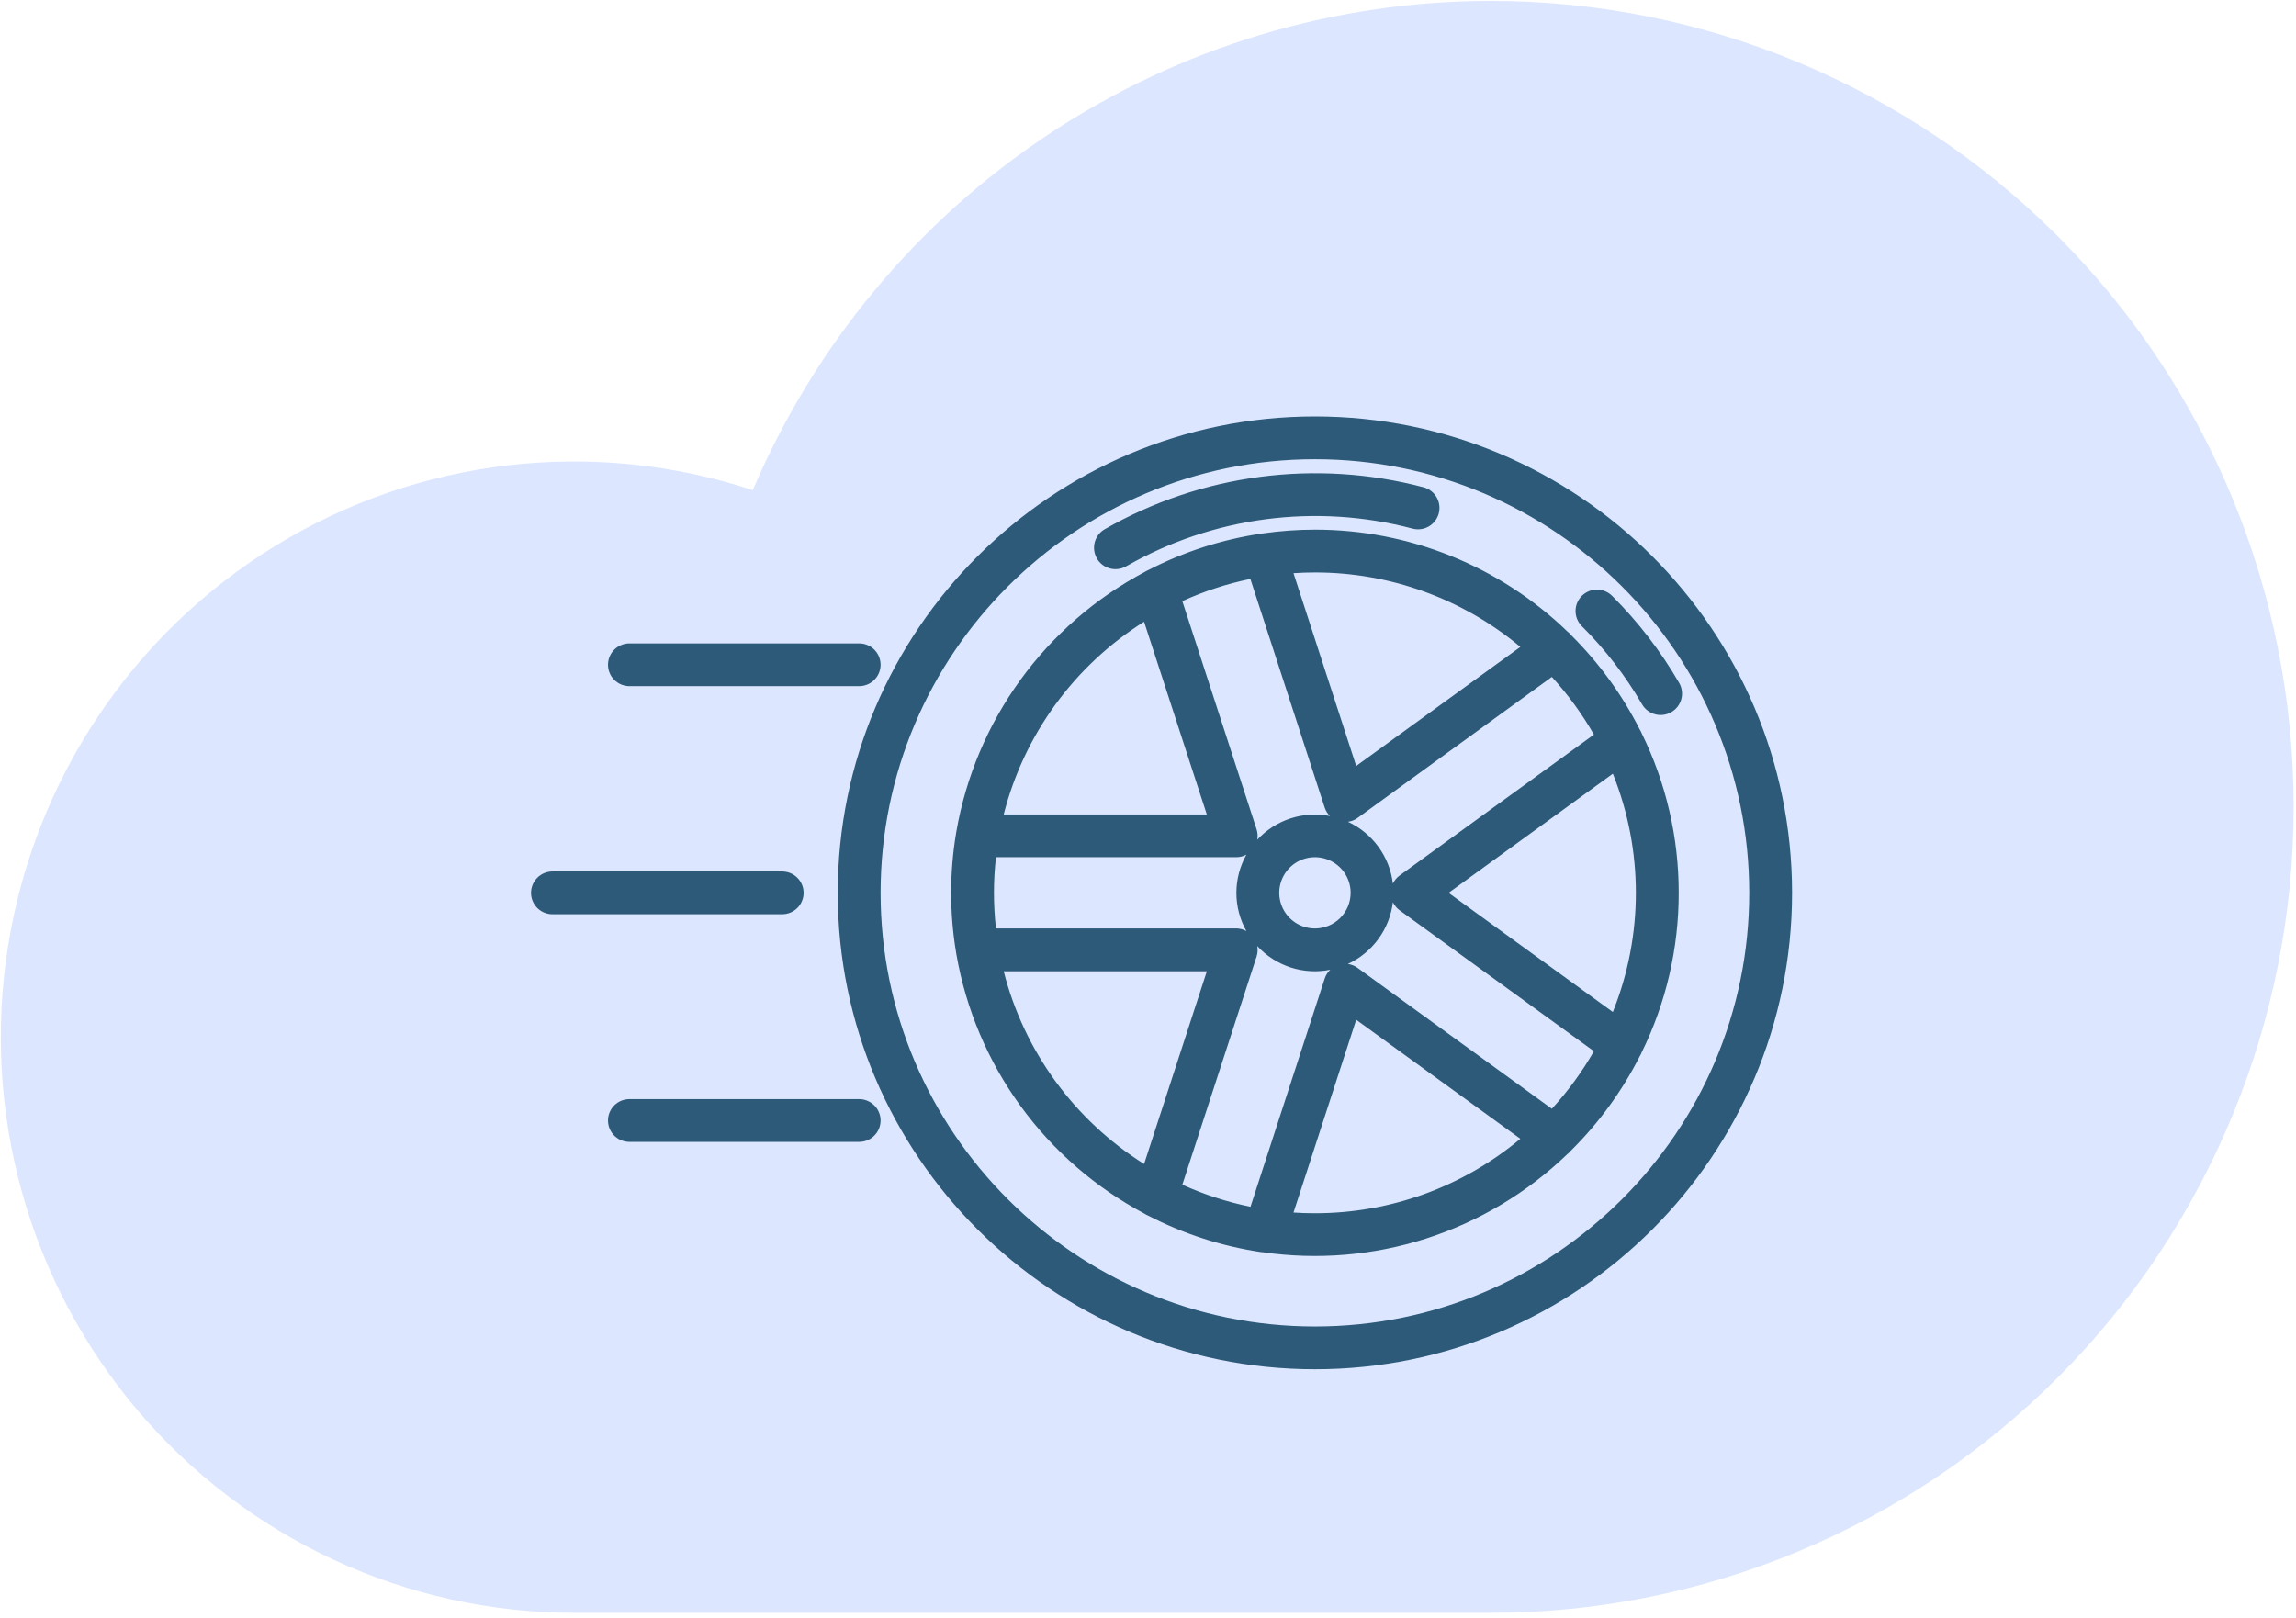
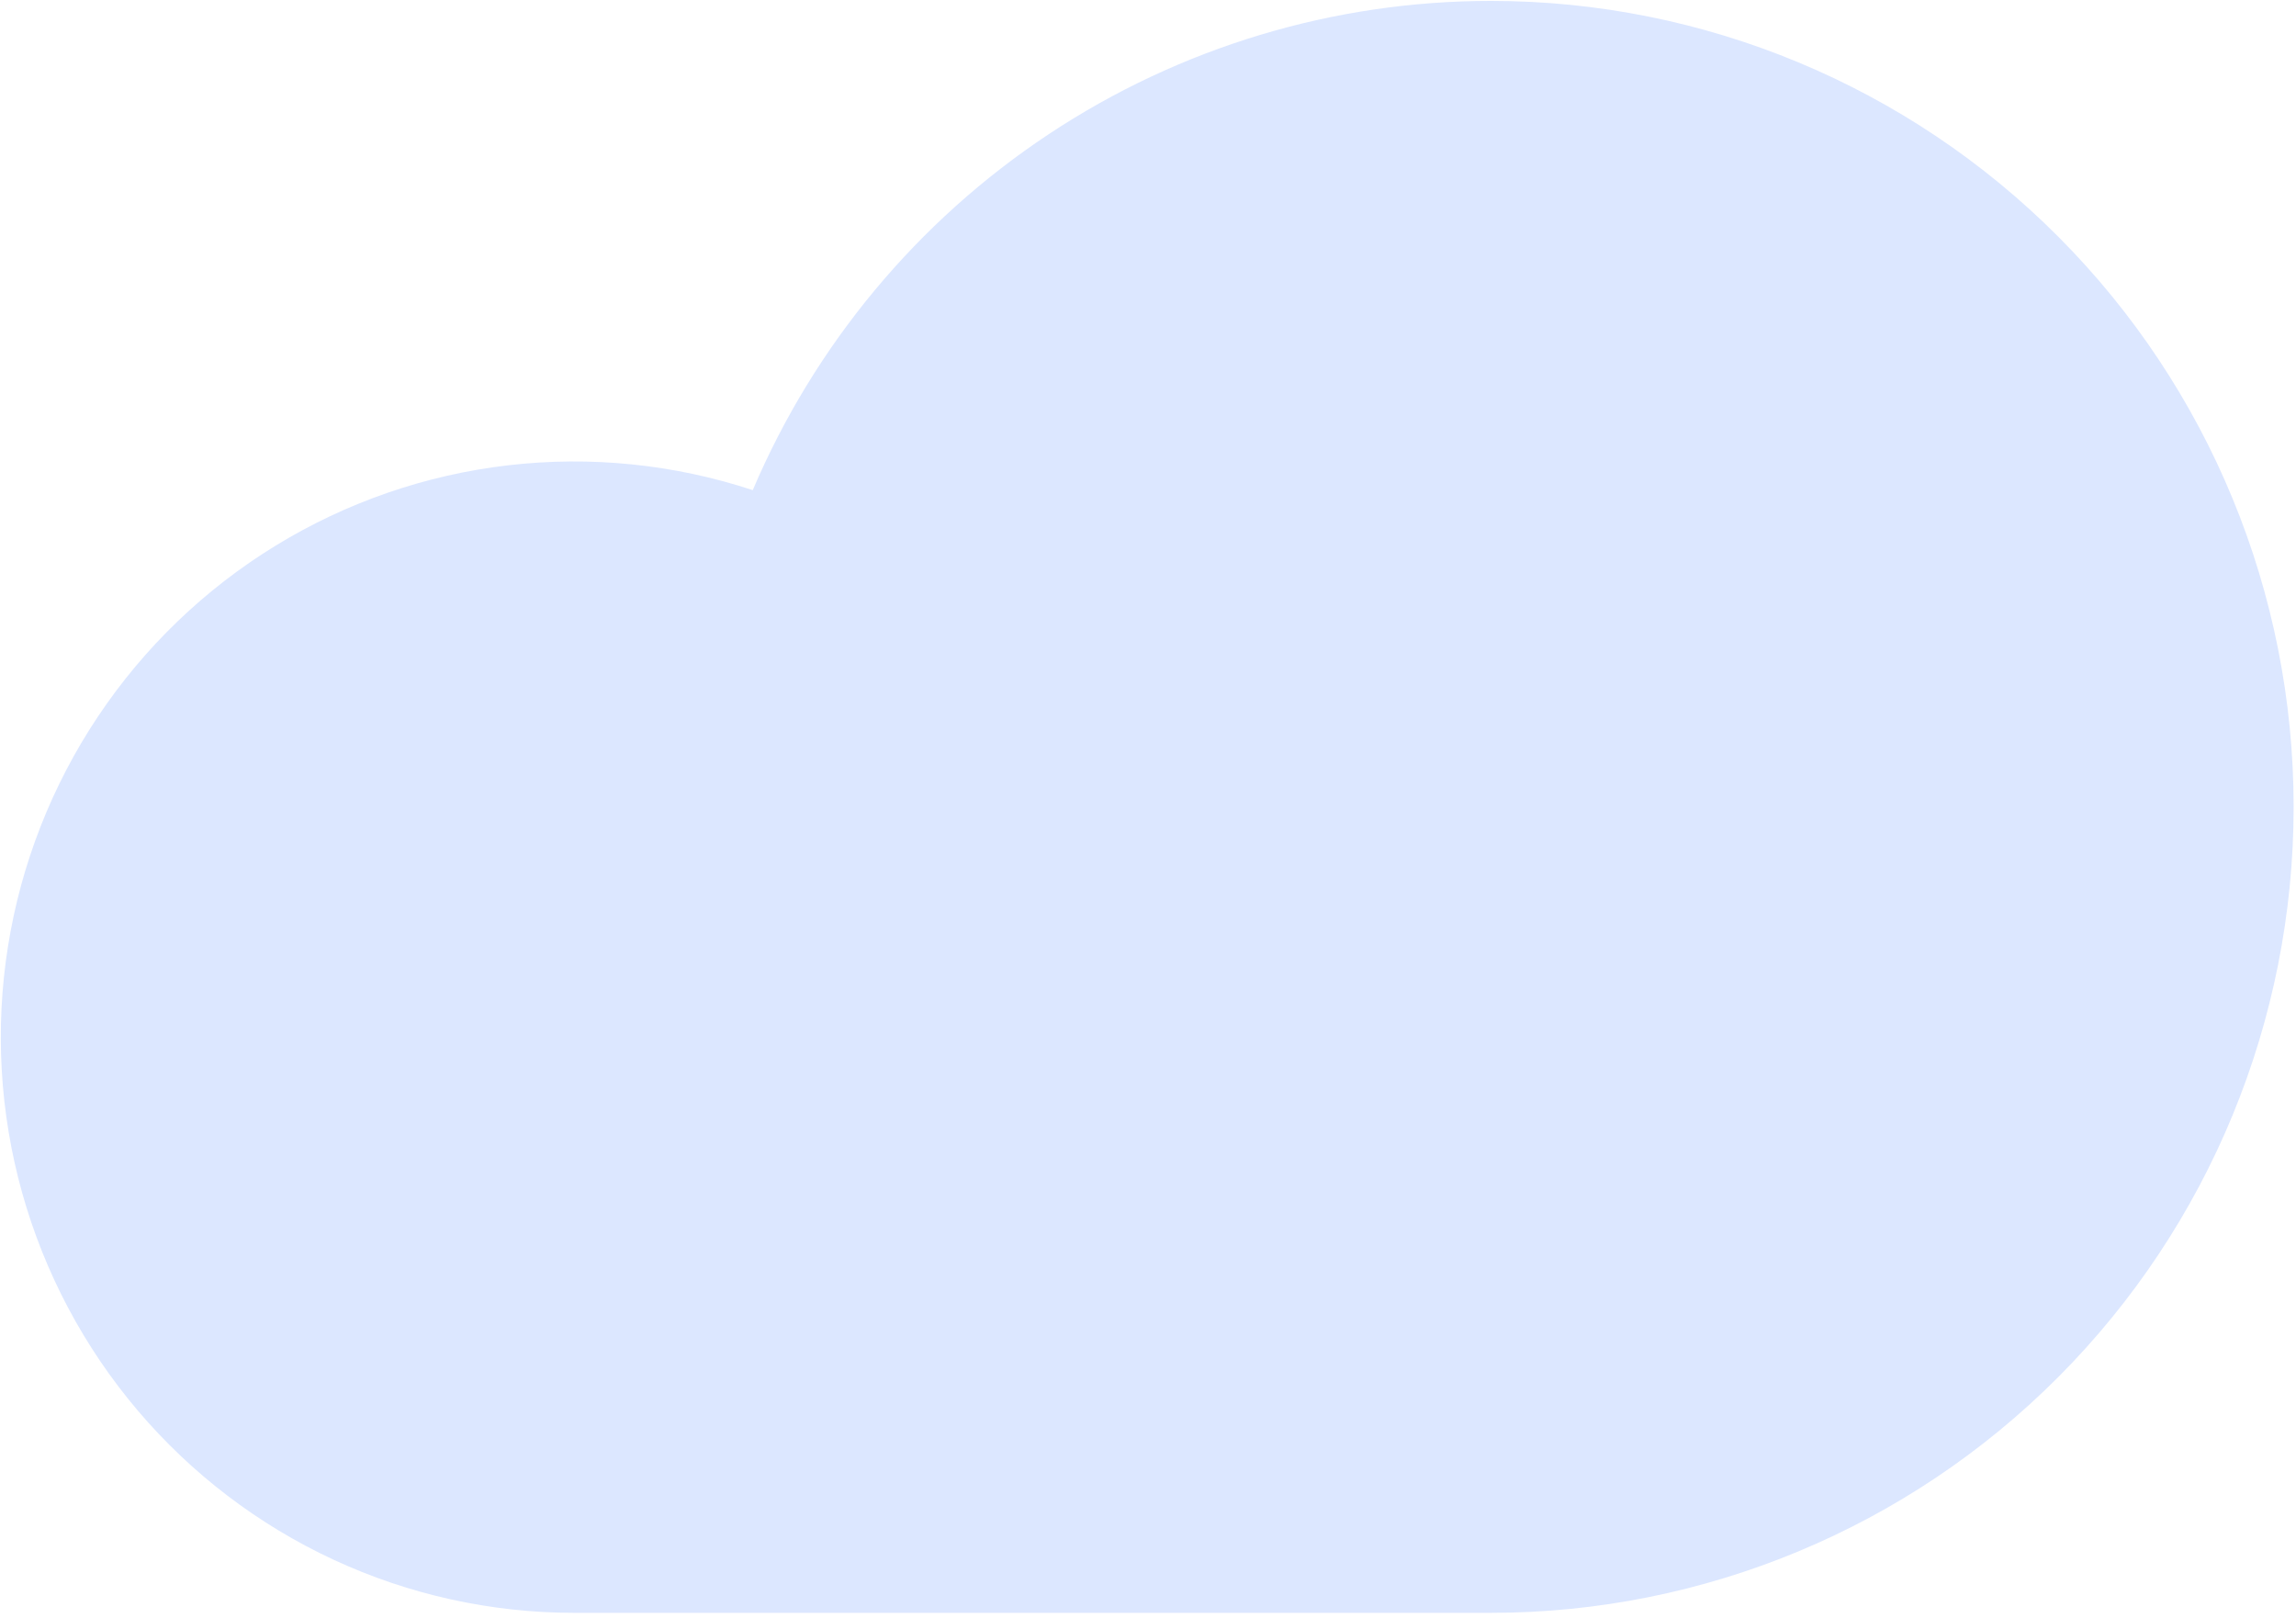
<svg xmlns="http://www.w3.org/2000/svg" width="342" height="241" viewBox="0 0 342 241" fill="none">
  <path d="M222.096 0.137C253.803 0.137 284.211 12.787 306.632 35.304C329.052 57.821 341.647 88.361 341.647 120.205C341.647 152.049 329.052 182.589 306.632 205.106C284.211 227.623 253.803 240.273 222.096 240.273H85.466C73.114 240.266 60.911 237.568 49.698 232.365C38.485 227.162 28.53 219.578 20.518 210.136C12.507 200.694 6.63 189.619 3.294 177.675C-0.042 165.731 -0.759 153.202 1.194 140.953C3.146 128.704 7.721 117.026 14.604 106.725C21.486 96.424 30.511 87.745 41.057 81.286C51.603 74.828 63.418 70.744 75.688 69.317C87.957 67.889 100.389 69.152 112.126 73.018C121.331 51.386 136.662 32.947 156.212 19.99C175.763 7.033 198.673 0.129 222.096 0.137Z" fill="#DCE7FF" />
-   <path d="M195.864 62.039C156.67 62.039 124.786 93.9 124.786 133.013C124.786 172.126 156.666 203.986 195.864 203.986C235.063 203.986 266.938 172.146 266.938 133.013C266.938 93.88 235.055 62.039 195.864 62.039ZM195.864 197.614C160.188 197.614 131.168 168.633 131.168 133.013C131.168 97.392 160.188 68.411 195.864 68.411C231.541 68.411 260.557 97.392 260.557 133.013C260.557 168.633 231.537 197.614 195.864 197.614ZM250.051 133.013C250.061 124.777 248.176 116.65 244.543 109.257C244.465 109.053 244.366 108.858 244.248 108.675C241.622 103.48 238.175 98.74 234.042 94.636C233.873 94.425 233.679 94.235 233.463 94.071C223.382 84.336 209.904 78.897 195.88 78.905C193.286 78.906 190.695 79.091 188.127 79.459L187.955 79.483C182.047 80.348 176.325 82.191 171.024 84.935C170.833 85.013 170.65 85.109 170.478 85.222C163.172 89.102 156.851 94.597 151.995 101.288C147.14 107.979 143.88 115.688 142.463 123.829C142.438 123.937 142.419 124.046 142.407 124.155C141.434 130.019 141.434 136.002 142.407 141.866C142.419 141.977 142.438 142.087 142.463 142.197C143.88 150.336 147.139 158.045 151.993 164.736C156.846 171.427 163.166 176.922 170.47 180.804C170.644 180.921 170.83 181.019 171.024 181.098C176.304 183.828 181.999 185.666 187.879 186.539H188.007C196.193 187.736 204.545 187.044 212.422 184.516C220.298 181.988 227.49 177.691 233.443 171.954C233.663 171.791 233.86 171.599 234.03 171.385C238.166 167.285 241.617 162.547 244.248 157.354C244.366 157.168 244.465 156.971 244.543 156.765C248.177 149.373 250.061 141.247 250.051 133.013ZM231.154 165.18L202.214 144.184C201.789 143.876 201.294 143.678 200.774 143.606C202.583 142.769 204.148 141.484 205.321 139.875C206.494 138.265 207.237 136.383 207.479 134.407C207.706 134.879 208.045 135.29 208.468 135.601L237.42 156.602C235.656 159.684 233.555 162.561 231.154 165.18ZM176.113 176.491L187.177 142.495C187.337 141.992 187.372 141.457 187.277 140.938C188.632 142.409 190.344 143.507 192.248 144.125C194.152 144.743 196.183 144.861 198.146 144.467C197.768 144.829 197.486 145.279 197.324 145.777L186.264 179.78C182.772 179.066 179.371 177.963 176.125 176.491H176.113ZM148.055 133.013C148.055 131.238 148.155 129.464 148.354 127.7H184.154C184.678 127.699 185.193 127.569 185.654 127.322C184.678 129.061 184.166 131.021 184.166 133.015C184.166 135.008 184.678 136.968 185.654 138.708C185.192 138.453 184.674 138.316 184.146 138.31H148.354C148.156 136.551 148.056 134.782 148.055 133.013ZM186.248 86.245L197.308 120.268C197.464 120.76 197.738 121.205 198.106 121.567C196.149 121.183 194.127 121.305 192.231 121.923C190.336 122.54 188.63 123.633 187.277 125.095C187.372 124.58 187.337 124.049 187.177 123.55L176.113 89.555C179.357 88.076 182.756 86.966 186.248 86.245ZM231.154 100.845C233.555 103.468 235.657 106.349 237.42 109.436L208.468 130.436C208.045 130.748 207.706 131.158 207.479 131.631C207.239 129.656 206.499 127.774 205.328 126.164C204.158 124.553 202.596 123.267 200.79 122.427C201.306 122.356 201.796 122.159 202.218 121.854L231.154 100.845ZM195.868 138.318C194.817 138.318 193.788 138.006 192.914 137.423C192.04 136.839 191.358 136.01 190.956 135.039C190.554 134.069 190.449 133.001 190.654 131.972C190.86 130.942 191.366 129.996 192.11 129.253C192.854 128.511 193.802 128.006 194.833 127.801C195.865 127.597 196.934 127.703 197.906 128.105C198.877 128.508 199.707 129.189 200.291 130.062C200.874 130.936 201.186 131.963 201.185 133.013C201.182 134.419 200.62 135.767 199.624 136.762C198.627 137.756 197.277 138.315 195.868 138.318ZM215.775 133.013L240.24 115.262C244.813 126.655 244.813 139.37 240.24 150.763L215.775 133.013ZM226.464 96.373L202.014 114.111L192.673 85.389C193.737 85.317 194.801 85.281 195.864 85.281C207.053 85.272 217.886 89.199 226.464 96.373ZM170.414 92.621L179.759 121.332H149.506C152.536 109.439 160.021 99.161 170.418 92.617L170.414 92.621ZM149.506 144.698H179.763L170.418 173.408C160.021 166.866 152.536 156.589 149.506 144.698ZM192.673 180.64L202.014 151.918L226.464 169.652C217.885 176.827 207.05 180.754 195.86 180.744C194.791 180.747 193.729 180.712 192.673 180.64ZM235.585 93.243C234.996 92.636 234.672 91.82 234.685 90.975C234.699 90.13 235.047 89.325 235.655 88.736C236.263 88.148 237.08 87.825 237.926 87.838C238.772 87.851 239.579 88.199 240.168 88.806C244.035 92.665 247.381 97.012 250.119 101.737C250.329 102.1 250.465 102.5 250.519 102.915C250.574 103.33 250.546 103.751 250.438 104.156C250.329 104.56 250.142 104.939 249.887 105.271C249.632 105.603 249.314 105.881 248.95 106.09C248.588 106.3 248.187 106.436 247.771 106.49C247.356 106.545 246.934 106.517 246.529 106.409C246.124 106.3 245.744 106.113 245.412 105.859C245.079 105.604 244.801 105.286 244.591 104.924C242.128 100.674 239.118 96.766 235.637 93.298L235.585 93.243ZM163.394 83.198C162.97 82.47 162.852 81.604 163.065 80.789C163.279 79.974 163.808 79.277 164.535 78.85C178.939 70.601 196.018 68.355 212.069 72.597C212.881 72.819 213.573 73.354 213.992 74.083C214.411 74.812 214.525 75.677 214.308 76.49C214.091 77.302 213.561 77.996 212.834 78.421C212.107 78.845 211.241 78.965 210.426 78.754C196.016 74.946 180.683 76.961 167.75 84.361C167.018 84.785 166.147 84.9 165.33 84.683C164.512 84.466 163.815 83.933 163.39 83.203L163.394 83.198ZM90.565 99.033C90.565 98.188 90.901 97.378 91.5 96.78C92.098 96.183 92.91 95.847 93.756 95.847H127.977C128.823 95.847 129.635 96.183 130.233 96.78C130.831 97.378 131.168 98.188 131.168 99.033C131.168 99.878 130.831 100.689 130.233 101.286C129.635 101.884 128.823 102.219 127.977 102.219H93.756C92.91 102.219 92.098 101.884 91.5 101.286C90.901 100.689 90.565 99.878 90.565 99.033ZM131.168 166.928C131.168 167.773 130.831 168.584 130.233 169.181C129.635 169.779 128.823 170.114 127.977 170.114H93.756C92.91 170.114 92.098 169.779 91.5 169.181C90.901 168.584 90.565 167.773 90.565 166.928C90.565 166.083 90.901 165.273 91.5 164.675C92.098 164.078 92.91 163.742 93.756 163.742H127.977C128.396 163.742 128.811 163.825 129.198 163.985C129.585 164.145 129.937 164.38 130.233 164.675C130.529 164.971 130.764 165.323 130.925 165.709C131.085 166.096 131.168 166.51 131.168 166.928ZM116.51 136.199H82.289C81.443 136.199 80.631 135.863 80.033 135.266C79.435 134.668 79.098 133.858 79.098 133.013C79.098 132.168 79.435 131.357 80.033 130.76C80.631 130.162 81.443 129.827 82.289 129.827H116.51C117.356 129.827 118.168 130.162 118.766 130.76C119.365 131.357 119.701 132.168 119.701 133.013C119.701 133.858 119.365 134.668 118.766 135.266C118.168 135.863 117.356 136.199 116.51 136.199Z" fill="#2D5A79" />
</svg>